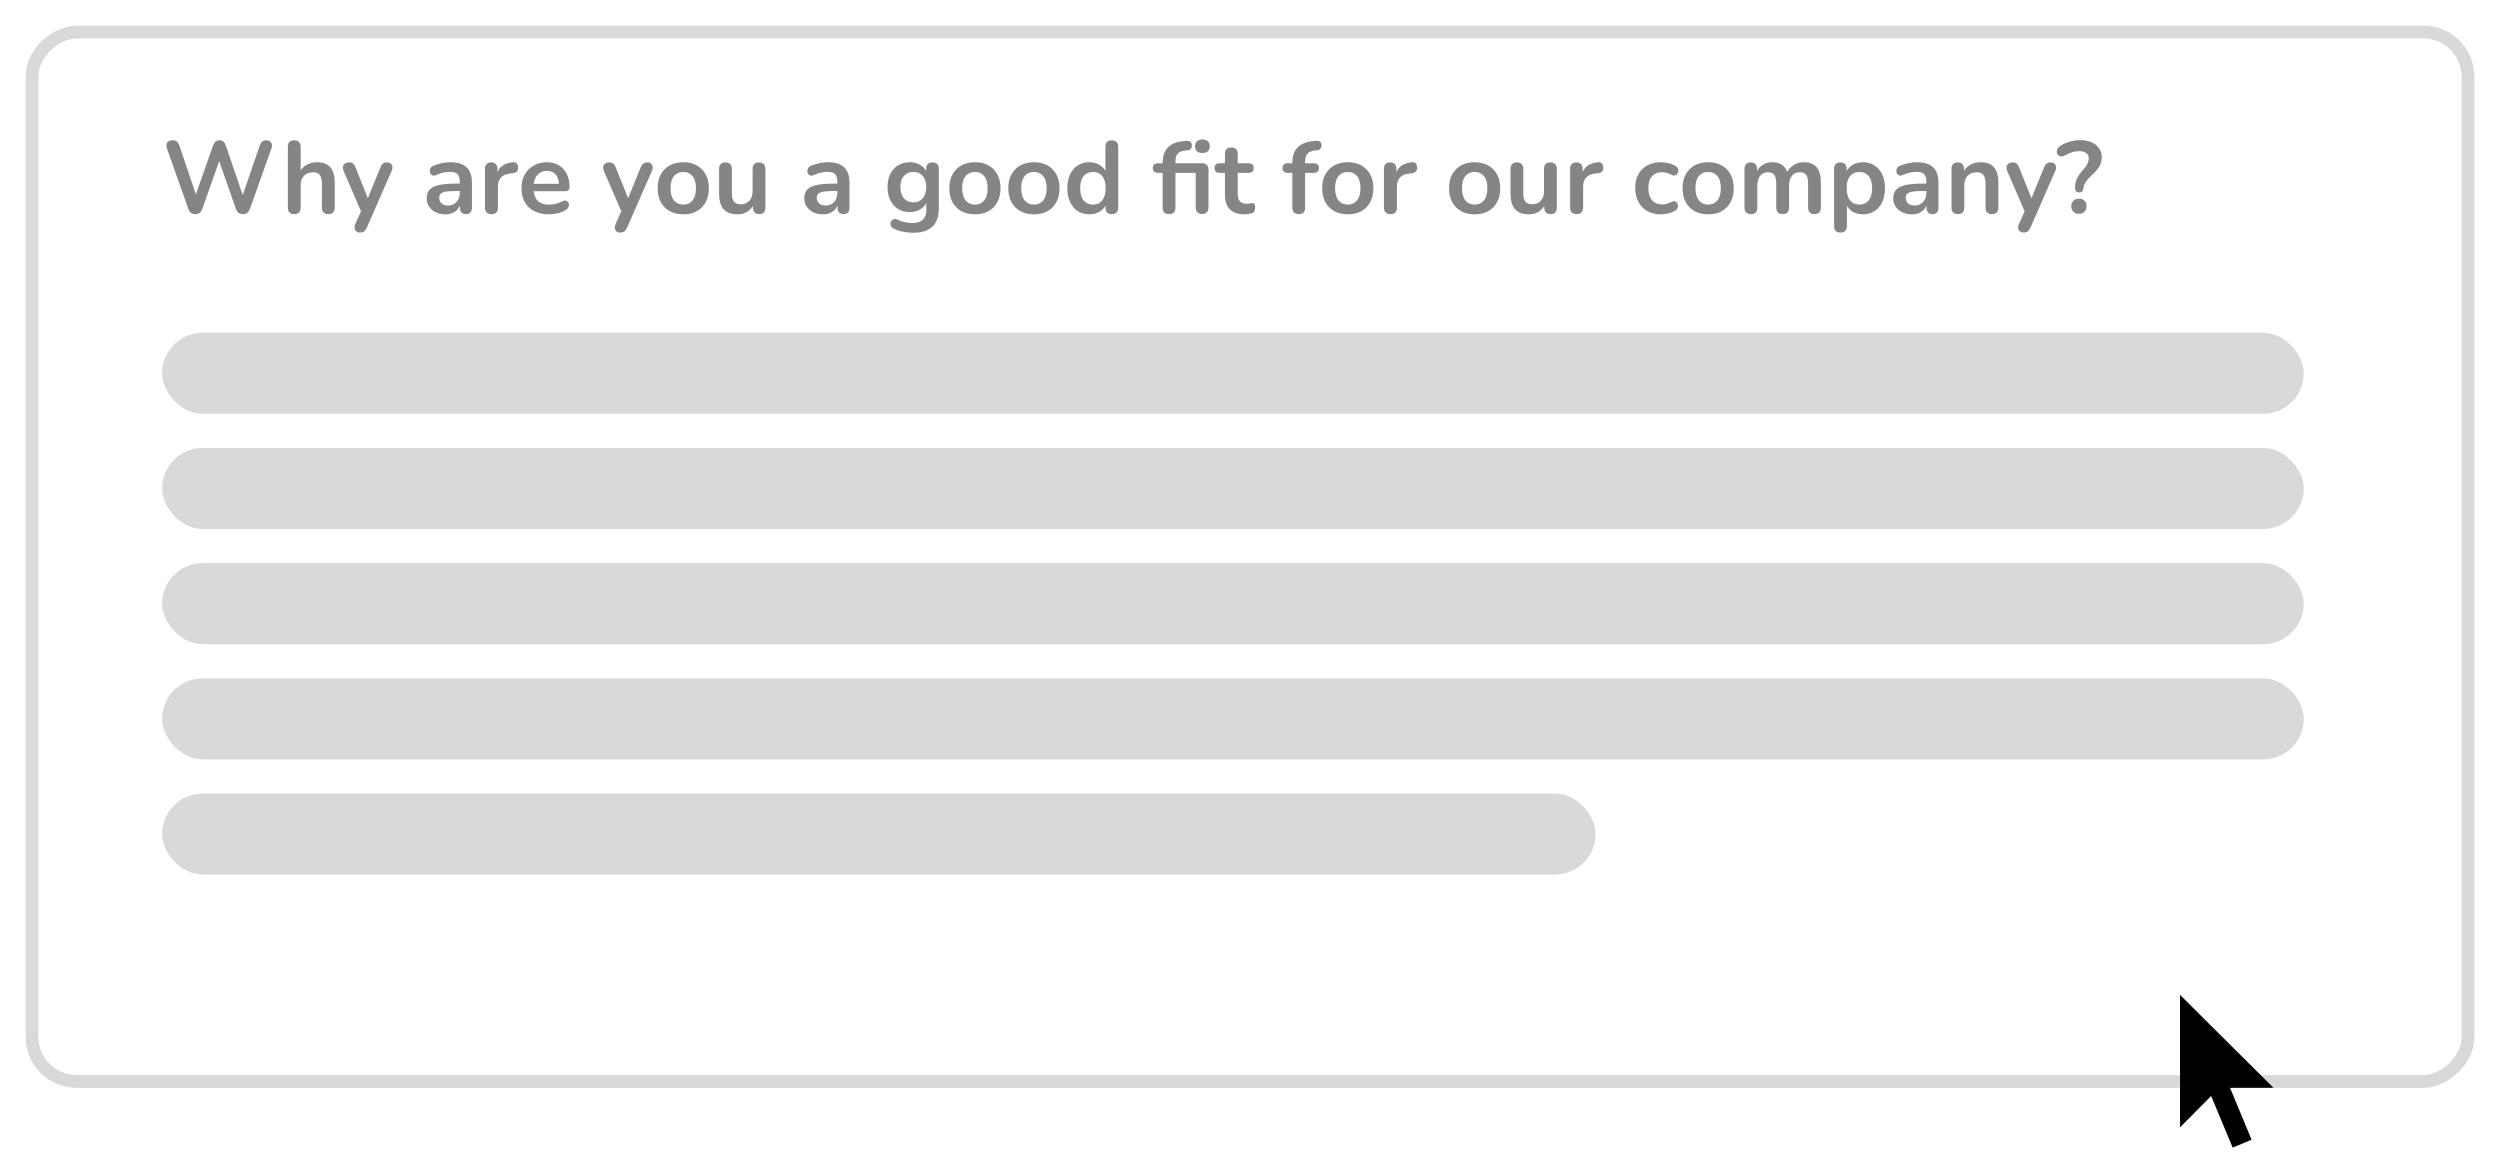
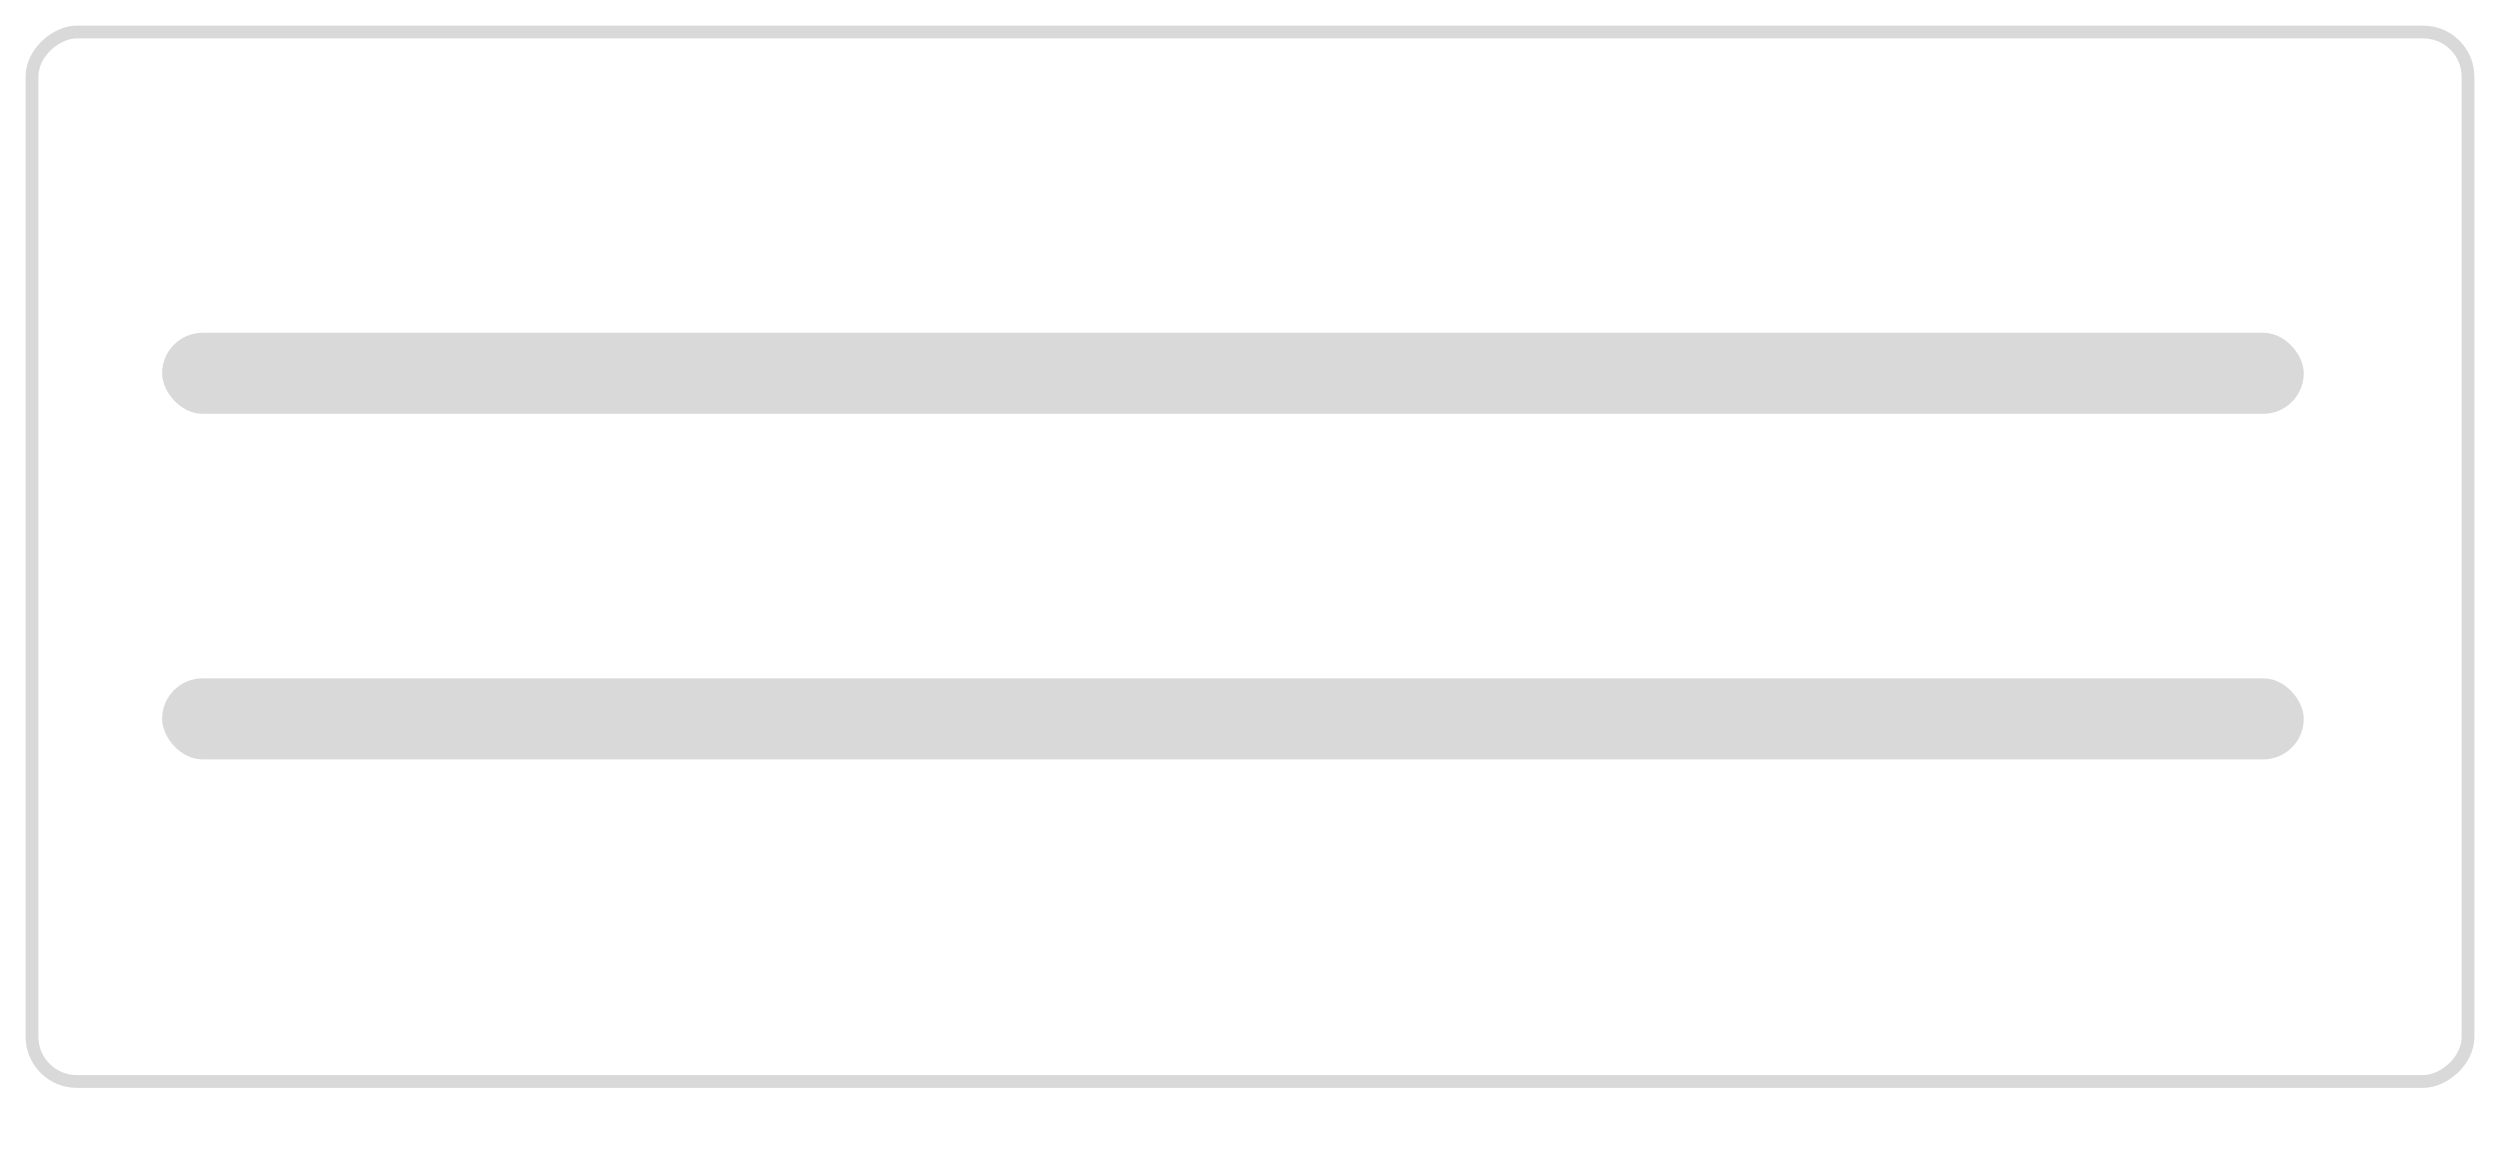
<svg xmlns="http://www.w3.org/2000/svg" width="586" height="271" viewBox="0 0 586 271" fill="none">
  <g filter="url(#filter0_d_246_255)">
    <rect x="6" y="251" width="249" height="574" rx="12" transform="rotate(-90 6 251)" fill="white" />
    <rect x="7.5" y="249.5" width="246" height="571" rx="10.5" transform="rotate(-90 7.5 249.5)" stroke="#D9D9D9" stroke-width="3" />
  </g>
-   <path d="M45.8 50.192C45.368 50.192 45.016 50.088 44.744 49.88C44.488 49.672 44.28 49.344 44.12 48.896L39.104 34.712C38.928 34.2 38.96 33.768 39.2 33.416C39.456 33.064 39.88 32.888 40.472 32.888C40.904 32.888 41.24 32.992 41.48 33.2C41.72 33.392 41.912 33.704 42.056 34.136L46.376 46.952H45.416L49.928 34.16C50.088 33.728 50.288 33.408 50.528 33.2C50.768 32.992 51.08 32.888 51.464 32.888C51.848 32.888 52.152 32.992 52.376 33.2C52.6 33.408 52.792 33.736 52.952 34.184L57.32 46.952H56.48L60.872 34.136C61.016 33.72 61.208 33.408 61.448 33.2C61.688 32.992 62.016 32.888 62.432 32.888C62.944 32.888 63.32 33.064 63.56 33.416C63.8 33.768 63.832 34.2 63.656 34.712L58.592 48.92C58.432 49.352 58.224 49.672 57.968 49.88C57.712 50.088 57.368 50.192 56.936 50.192C56.504 50.192 56.16 50.088 55.904 49.88C55.648 49.672 55.44 49.344 55.28 48.896L51.104 36.992H51.656L47.432 48.92C47.272 49.352 47.064 49.672 46.808 49.88C46.568 50.088 46.232 50.192 45.8 50.192ZM68.962 50.192C68.482 50.192 68.114 50.064 67.858 49.808C67.602 49.536 67.474 49.152 67.474 48.656V34.4C67.474 33.904 67.602 33.528 67.858 33.272C68.114 33.016 68.482 32.888 68.962 32.888C69.442 32.888 69.81 33.016 70.066 33.272C70.338 33.528 70.474 33.904 70.474 34.4V40.616H70.138C70.49 39.768 71.034 39.128 71.77 38.696C72.522 38.248 73.37 38.024 74.314 38.024C75.258 38.024 76.034 38.2 76.642 38.552C77.25 38.904 77.706 39.44 78.01 40.16C78.314 40.864 78.466 41.76 78.466 42.848V48.656C78.466 49.152 78.338 49.536 78.082 49.808C77.826 50.064 77.458 50.192 76.978 50.192C76.498 50.192 76.122 50.064 75.85 49.808C75.594 49.536 75.466 49.152 75.466 48.656V42.992C75.466 42.08 75.29 41.416 74.938 41C74.602 40.584 74.074 40.376 73.354 40.376C72.474 40.376 71.77 40.656 71.242 41.216C70.73 41.76 70.474 42.488 70.474 43.4V48.656C70.474 49.68 69.97 50.192 68.962 50.192ZM84.372 54.512C84.02 54.512 83.732 54.416 83.508 54.224C83.284 54.048 83.148 53.808 83.1 53.504C83.068 53.2 83.124 52.88 83.268 52.544L84.9 48.92V50.168L80.532 40.064C80.388 39.712 80.34 39.384 80.388 39.08C80.436 38.776 80.58 38.536 80.82 38.36C81.076 38.168 81.42 38.072 81.852 38.072C82.22 38.072 82.516 38.16 82.74 38.336C82.964 38.496 83.164 38.808 83.34 39.272L86.58 47.36H85.86L89.172 39.248C89.348 38.8 89.556 38.496 89.796 38.336C90.036 38.16 90.356 38.072 90.756 38.072C91.108 38.072 91.388 38.168 91.596 38.36C91.804 38.536 91.932 38.776 91.98 39.08C92.028 39.368 91.972 39.688 91.812 40.04L85.98 53.36C85.772 53.808 85.548 54.112 85.308 54.272C85.068 54.432 84.756 54.512 84.372 54.512ZM104.408 50.24C103.56 50.24 102.8 50.08 102.128 49.76C101.472 49.424 100.952 48.976 100.568 48.416C100.2 47.856 100.016 47.224 100.016 46.52C100.016 45.656 100.24 44.976 100.688 44.48C101.136 43.968 101.864 43.6 102.872 43.376C103.88 43.152 105.232 43.04 106.928 43.04H108.128V44.768H106.952C105.96 44.768 105.168 44.816 104.576 44.912C103.984 45.008 103.56 45.176 103.304 45.416C103.064 45.64 102.944 45.96 102.944 46.376C102.944 46.904 103.128 47.336 103.496 47.672C103.864 48.008 104.376 48.176 105.032 48.176C105.56 48.176 106.024 48.056 106.424 47.816C106.84 47.56 107.168 47.216 107.408 46.784C107.648 46.352 107.768 45.856 107.768 45.296V42.536C107.768 41.736 107.592 41.16 107.24 40.808C106.888 40.456 106.296 40.28 105.464 40.28C105 40.28 104.496 40.336 103.952 40.448C103.424 40.56 102.864 40.752 102.272 41.024C101.968 41.168 101.696 41.208 101.456 41.144C101.232 41.08 101.056 40.952 100.928 40.76C100.8 40.552 100.736 40.328 100.736 40.088C100.736 39.848 100.8 39.616 100.928 39.392C101.056 39.152 101.272 38.976 101.576 38.864C102.312 38.56 103.016 38.344 103.688 38.216C104.376 38.088 105 38.024 105.56 38.024C106.712 38.024 107.656 38.2 108.392 38.552C109.144 38.904 109.704 39.44 110.072 40.16C110.44 40.864 110.624 41.776 110.624 42.896V48.656C110.624 49.152 110.504 49.536 110.264 49.808C110.024 50.064 109.68 50.192 109.232 50.192C108.784 50.192 108.432 50.064 108.176 49.808C107.936 49.536 107.816 49.152 107.816 48.656V47.504H108.008C107.896 48.064 107.672 48.552 107.336 48.968C107.016 49.368 106.608 49.68 106.112 49.904C105.616 50.128 105.048 50.24 104.408 50.24ZM115.205 50.192C114.709 50.192 114.325 50.064 114.053 49.808C113.797 49.536 113.669 49.152 113.669 48.656V39.584C113.669 39.088 113.797 38.712 114.053 38.456C114.309 38.2 114.669 38.072 115.133 38.072C115.597 38.072 115.957 38.2 116.213 38.456C116.469 38.712 116.597 39.088 116.597 39.584V41.096H116.357C116.581 40.136 117.021 39.408 117.677 38.912C118.333 38.416 119.205 38.12 120.293 38.024C120.629 37.992 120.893 38.08 121.085 38.288C121.293 38.48 121.413 38.784 121.445 39.2C121.477 39.6 121.381 39.928 121.157 40.184C120.949 40.424 120.629 40.568 120.197 40.616L119.669 40.664C118.693 40.76 117.957 41.064 117.461 41.576C116.965 42.072 116.717 42.776 116.717 43.688V48.656C116.717 49.152 116.589 49.536 116.333 49.808C116.077 50.064 115.701 50.192 115.205 50.192ZM128.664 50.24C127.336 50.24 126.192 49.992 125.232 49.496C124.272 49 123.528 48.296 123 47.384C122.488 46.472 122.232 45.392 122.232 44.144C122.232 42.928 122.48 41.864 122.976 40.952C123.488 40.04 124.184 39.328 125.064 38.816C125.96 38.288 126.976 38.024 128.112 38.024C128.944 38.024 129.688 38.16 130.344 38.432C131.016 38.704 131.584 39.096 132.048 39.608C132.528 40.12 132.888 40.744 133.128 41.48C133.384 42.2 133.512 43.016 133.512 43.928C133.512 44.216 133.408 44.44 133.2 44.6C133.008 44.744 132.728 44.816 132.36 44.816H124.656V43.088H131.4L131.016 43.448C131.016 42.712 130.904 42.096 130.68 41.6C130.472 41.104 130.16 40.728 129.744 40.472C129.344 40.2 128.84 40.064 128.232 40.064C127.56 40.064 126.984 40.224 126.504 40.544C126.04 40.848 125.68 41.288 125.424 41.864C125.184 42.424 125.064 43.096 125.064 43.88V44.048C125.064 45.36 125.368 46.344 125.976 47C126.6 47.64 127.512 47.96 128.712 47.96C129.128 47.96 129.592 47.912 130.104 47.816C130.632 47.704 131.128 47.52 131.592 47.264C131.928 47.072 132.224 46.992 132.48 47.024C132.736 47.04 132.936 47.128 133.08 47.288C133.24 47.448 133.336 47.648 133.368 47.888C133.4 48.112 133.352 48.344 133.224 48.584C133.112 48.824 132.912 49.032 132.624 49.208C132.064 49.56 131.416 49.824 130.68 50C129.96 50.16 129.288 50.24 128.664 50.24ZM145.38 54.512C145.028 54.512 144.74 54.416 144.516 54.224C144.292 54.048 144.156 53.808 144.108 53.504C144.076 53.2 144.132 52.88 144.276 52.544L145.908 48.92V50.168L141.54 40.064C141.396 39.712 141.348 39.384 141.396 39.08C141.444 38.776 141.588 38.536 141.828 38.36C142.084 38.168 142.428 38.072 142.86 38.072C143.228 38.072 143.524 38.16 143.748 38.336C143.972 38.496 144.172 38.808 144.348 39.272L147.588 47.36H146.868L150.18 39.248C150.356 38.8 150.564 38.496 150.804 38.336C151.044 38.16 151.364 38.072 151.764 38.072C152.116 38.072 152.396 38.168 152.604 38.36C152.812 38.536 152.94 38.776 152.988 39.08C153.036 39.368 152.98 39.688 152.82 40.04L146.988 53.36C146.78 53.808 146.556 54.112 146.316 54.272C146.076 54.432 145.764 54.512 145.38 54.512ZM160.154 50.24C158.938 50.24 157.882 49.992 156.986 49.496C156.09 49 155.394 48.296 154.898 47.384C154.402 46.456 154.154 45.368 154.154 44.12C154.154 43.176 154.29 42.336 154.562 41.6C154.85 40.848 155.258 40.208 155.786 39.68C156.314 39.136 156.946 38.728 157.682 38.456C158.418 38.168 159.242 38.024 160.154 38.024C161.37 38.024 162.426 38.272 163.322 38.768C164.218 39.264 164.914 39.968 165.41 40.88C165.906 41.792 166.154 42.872 166.154 44.12C166.154 45.064 166.01 45.912 165.722 46.664C165.45 47.416 165.05 48.064 164.522 48.608C163.994 49.136 163.362 49.544 162.626 49.832C161.89 50.104 161.066 50.24 160.154 50.24ZM160.154 47.96C160.746 47.96 161.266 47.816 161.714 47.528C162.162 47.24 162.506 46.816 162.746 46.256C163.002 45.68 163.13 44.968 163.13 44.12C163.13 42.84 162.858 41.888 162.314 41.264C161.77 40.624 161.05 40.304 160.154 40.304C159.562 40.304 159.042 40.448 158.594 40.736C158.146 41.008 157.794 41.432 157.538 42.008C157.298 42.568 157.178 43.272 157.178 44.12C157.178 45.384 157.45 46.344 157.994 47C158.538 47.64 159.258 47.96 160.154 47.96ZM172.878 50.24C171.902 50.24 171.094 50.064 170.454 49.712C169.814 49.344 169.334 48.8 169.014 48.08C168.71 47.36 168.558 46.464 168.558 45.392V39.584C168.558 39.072 168.686 38.696 168.942 38.456C169.198 38.2 169.566 38.072 170.046 38.072C170.526 38.072 170.894 38.2 171.15 38.456C171.422 38.696 171.558 39.072 171.558 39.584V45.44C171.558 46.272 171.726 46.888 172.062 47.288C172.398 47.688 172.934 47.888 173.67 47.888C174.47 47.888 175.126 47.616 175.638 47.072C176.15 46.512 176.406 45.776 176.406 44.864V39.584C176.406 39.072 176.534 38.696 176.79 38.456C177.046 38.2 177.414 38.072 177.894 38.072C178.374 38.072 178.742 38.2 178.998 38.456C179.27 38.696 179.406 39.072 179.406 39.584V48.656C179.406 49.68 178.918 50.192 177.942 50.192C177.478 50.192 177.118 50.064 176.862 49.808C176.606 49.536 176.478 49.152 176.478 48.656V46.832L176.814 47.552C176.478 48.416 175.966 49.08 175.278 49.544C174.606 50.008 173.806 50.24 172.878 50.24ZM192.908 50.24C192.06 50.24 191.3 50.08 190.628 49.76C189.972 49.424 189.452 48.976 189.068 48.416C188.7 47.856 188.516 47.224 188.516 46.52C188.516 45.656 188.74 44.976 189.188 44.48C189.636 43.968 190.364 43.6 191.372 43.376C192.38 43.152 193.732 43.04 195.428 43.04H196.628V44.768H195.452C194.46 44.768 193.668 44.816 193.076 44.912C192.484 45.008 192.06 45.176 191.804 45.416C191.564 45.64 191.444 45.96 191.444 46.376C191.444 46.904 191.628 47.336 191.996 47.672C192.364 48.008 192.876 48.176 193.532 48.176C194.06 48.176 194.524 48.056 194.924 47.816C195.34 47.56 195.668 47.216 195.908 46.784C196.148 46.352 196.268 45.856 196.268 45.296V42.536C196.268 41.736 196.092 41.16 195.74 40.808C195.388 40.456 194.796 40.28 193.964 40.28C193.5 40.28 192.996 40.336 192.452 40.448C191.924 40.56 191.364 40.752 190.772 41.024C190.468 41.168 190.196 41.208 189.956 41.144C189.732 41.08 189.556 40.952 189.428 40.76C189.3 40.552 189.236 40.328 189.236 40.088C189.236 39.848 189.3 39.616 189.428 39.392C189.556 39.152 189.772 38.976 190.076 38.864C190.812 38.56 191.516 38.344 192.188 38.216C192.876 38.088 193.5 38.024 194.06 38.024C195.212 38.024 196.156 38.2 196.892 38.552C197.644 38.904 198.204 39.44 198.572 40.16C198.94 40.864 199.124 41.776 199.124 42.896V48.656C199.124 49.152 199.004 49.536 198.764 49.808C198.524 50.064 198.18 50.192 197.732 50.192C197.284 50.192 196.932 50.064 196.676 49.808C196.436 49.536 196.316 49.152 196.316 48.656V47.504H196.508C196.396 48.064 196.172 48.552 195.836 48.968C195.516 49.368 195.108 49.68 194.612 49.904C194.116 50.128 193.548 50.24 192.908 50.24ZM214.157 54.56C213.293 54.56 212.453 54.48 211.637 54.32C210.837 54.16 210.109 53.912 209.453 53.576C209.149 53.416 208.941 53.224 208.829 53C208.733 52.776 208.701 52.544 208.733 52.304C208.781 52.08 208.877 51.88 209.021 51.704C209.181 51.528 209.373 51.408 209.597 51.344C209.821 51.28 210.053 51.312 210.293 51.44C210.997 51.792 211.661 52.016 212.285 52.112C212.925 52.224 213.469 52.28 213.917 52.28C214.989 52.28 215.789 52.016 216.317 51.488C216.861 50.976 217.133 50.208 217.133 49.184V47.024H217.349C217.109 47.84 216.605 48.496 215.837 48.992C215.085 49.472 214.229 49.712 213.269 49.712C212.213 49.712 211.293 49.472 210.509 48.992C209.725 48.496 209.117 47.808 208.685 46.928C208.253 46.048 208.037 45.024 208.037 43.856C208.037 42.976 208.157 42.184 208.397 41.48C208.653 40.76 209.005 40.144 209.453 39.632C209.917 39.12 210.469 38.728 211.109 38.456C211.765 38.168 212.485 38.024 213.269 38.024C214.261 38.024 215.125 38.272 215.861 38.768C216.613 39.248 217.101 39.888 217.325 40.688L217.085 41.288V39.584C217.085 39.088 217.213 38.712 217.469 38.456C217.741 38.2 218.109 38.072 218.573 38.072C219.053 38.072 219.421 38.2 219.677 38.456C219.933 38.712 220.061 39.088 220.061 39.584V48.824C220.061 50.728 219.557 52.16 218.549 53.12C217.541 54.08 216.077 54.56 214.157 54.56ZM214.085 47.432C214.709 47.432 215.245 47.288 215.693 47C216.141 46.712 216.485 46.304 216.725 45.776C216.981 45.232 217.109 44.592 217.109 43.856C217.109 42.752 216.837 41.888 216.293 41.264C215.749 40.624 215.013 40.304 214.085 40.304C213.461 40.304 212.925 40.448 212.477 40.736C212.029 41.024 211.677 41.432 211.421 41.96C211.181 42.488 211.061 43.12 211.061 43.856C211.061 44.96 211.333 45.832 211.877 46.472C212.421 47.112 213.157 47.432 214.085 47.432ZM228.521 50.24C227.305 50.24 226.249 49.992 225.353 49.496C224.457 49 223.761 48.296 223.265 47.384C222.769 46.456 222.521 45.368 222.521 44.12C222.521 43.176 222.657 42.336 222.929 41.6C223.217 40.848 223.625 40.208 224.153 39.68C224.681 39.136 225.313 38.728 226.049 38.456C226.785 38.168 227.609 38.024 228.521 38.024C229.737 38.024 230.793 38.272 231.689 38.768C232.585 39.264 233.281 39.968 233.777 40.88C234.273 41.792 234.521 42.872 234.521 44.12C234.521 45.064 234.377 45.912 234.089 46.664C233.817 47.416 233.417 48.064 232.889 48.608C232.361 49.136 231.729 49.544 230.993 49.832C230.257 50.104 229.433 50.24 228.521 50.24ZM228.521 47.96C229.113 47.96 229.633 47.816 230.081 47.528C230.529 47.24 230.873 46.816 231.113 46.256C231.369 45.68 231.497 44.968 231.497 44.12C231.497 42.84 231.225 41.888 230.681 41.264C230.137 40.624 229.417 40.304 228.521 40.304C227.929 40.304 227.409 40.448 226.961 40.736C226.513 41.008 226.161 41.432 225.905 42.008C225.665 42.568 225.545 43.272 225.545 44.12C225.545 45.384 225.817 46.344 226.361 47C226.905 47.64 227.625 47.96 228.521 47.96ZM242.35 50.24C241.134 50.24 240.078 49.992 239.182 49.496C238.286 49 237.59 48.296 237.094 47.384C236.598 46.456 236.35 45.368 236.35 44.12C236.35 43.176 236.486 42.336 236.758 41.6C237.046 40.848 237.454 40.208 237.982 39.68C238.51 39.136 239.142 38.728 239.878 38.456C240.614 38.168 241.438 38.024 242.35 38.024C243.566 38.024 244.622 38.272 245.518 38.768C246.414 39.264 247.11 39.968 247.606 40.88C248.102 41.792 248.35 42.872 248.35 44.12C248.35 45.064 248.206 45.912 247.918 46.664C247.646 47.416 247.246 48.064 246.718 48.608C246.19 49.136 245.558 49.544 244.822 49.832C244.086 50.104 243.262 50.24 242.35 50.24ZM242.35 47.96C242.942 47.96 243.462 47.816 243.91 47.528C244.358 47.24 244.702 46.816 244.942 46.256C245.198 45.68 245.326 44.968 245.326 44.12C245.326 42.84 245.054 41.888 244.51 41.264C243.966 40.624 243.246 40.304 242.35 40.304C241.758 40.304 241.238 40.448 240.79 40.736C240.342 41.008 239.99 41.432 239.734 42.008C239.494 42.568 239.374 43.272 239.374 44.12C239.374 45.384 239.646 46.344 240.19 47C240.734 47.64 241.454 47.96 242.35 47.96ZM255.338 50.24C254.314 50.24 253.41 49.992 252.626 49.496C251.858 49 251.258 48.296 250.826 47.384C250.394 46.456 250.178 45.368 250.178 44.12C250.178 42.856 250.394 41.776 250.826 40.88C251.258 39.968 251.858 39.264 252.626 38.768C253.41 38.272 254.314 38.024 255.338 38.024C256.314 38.024 257.162 38.264 257.882 38.744C258.618 39.224 259.114 39.856 259.37 40.64H259.106V34.4C259.106 33.904 259.234 33.528 259.49 33.272C259.746 33.016 260.114 32.888 260.594 32.888C261.074 32.888 261.442 33.016 261.698 33.272C261.97 33.528 262.106 33.904 262.106 34.4V48.656C262.106 49.152 261.978 49.536 261.722 49.808C261.466 50.064 261.098 50.192 260.618 50.192C260.138 50.192 259.77 50.064 259.514 49.808C259.258 49.536 259.13 49.152 259.13 48.656V46.784L259.394 47.504C259.154 48.336 258.666 49 257.93 49.496C257.194 49.992 256.33 50.24 255.338 50.24ZM256.178 47.96C256.77 47.96 257.29 47.816 257.738 47.528C258.186 47.24 258.53 46.816 258.77 46.256C259.026 45.68 259.154 44.968 259.154 44.12C259.154 42.84 258.882 41.888 258.338 41.264C257.794 40.624 257.074 40.304 256.178 40.304C255.586 40.304 255.066 40.448 254.618 40.736C254.17 41.008 253.818 41.432 253.562 42.008C253.322 42.568 253.202 43.272 253.202 44.12C253.202 45.384 253.474 46.344 254.018 47C254.562 47.64 255.282 47.96 256.178 47.96ZM274.036 50.192C273.556 50.192 273.18 50.064 272.908 49.808C272.652 49.536 272.524 49.152 272.524 48.656V40.52H271.42C271.036 40.52 270.74 40.424 270.532 40.232C270.324 40.024 270.22 39.744 270.22 39.392C270.22 39.024 270.324 38.744 270.532 38.552C270.74 38.36 271.036 38.264 271.42 38.264H273.388L272.524 39.056V38.24C272.524 36.624 272.932 35.4 273.748 34.568C274.564 33.736 275.748 33.24 277.3 33.08L278.02 33.008C278.388 32.976 278.676 33.024 278.884 33.152C279.108 33.28 279.252 33.456 279.316 33.68C279.396 33.888 279.412 34.112 279.364 34.352C279.316 34.576 279.22 34.776 279.076 34.952C278.932 35.112 278.748 35.2 278.524 35.216L277.948 35.264C277.1 35.328 276.484 35.56 276.1 35.96C275.716 36.36 275.524 36.96 275.524 37.76V38.648L275.14 38.264H281.788C282.268 38.264 282.636 38.408 282.892 38.696C283.148 38.968 283.276 39.36 283.276 39.872V48.536C283.276 49.048 283.148 49.448 282.892 49.736C282.652 50.024 282.284 50.168 281.788 50.168C281.308 50.168 280.932 50.024 280.66 49.736C280.404 49.448 280.276 49.048 280.276 48.536V40.52H275.524V48.656C275.524 49.68 275.028 50.192 274.036 50.192ZM281.836 35.864C281.292 35.864 280.868 35.728 280.564 35.456C280.276 35.168 280.132 34.776 280.132 34.28C280.132 33.768 280.276 33.376 280.564 33.104C280.868 32.832 281.292 32.696 281.836 32.696C282.396 32.696 282.82 32.832 283.108 33.104C283.412 33.376 283.564 33.768 283.564 34.28C283.564 34.776 283.412 35.168 283.108 35.456C282.82 35.728 282.396 35.864 281.836 35.864ZM291.78 50.24C290.74 50.24 289.868 50.064 289.164 49.712C288.476 49.36 287.964 48.848 287.628 48.176C287.292 47.488 287.124 46.64 287.124 45.632V40.52H285.876C285.492 40.52 285.196 40.424 284.988 40.232C284.78 40.024 284.676 39.744 284.676 39.392C284.676 39.024 284.78 38.744 284.988 38.552C285.196 38.36 285.492 38.264 285.876 38.264H287.124V36.08C287.124 35.584 287.252 35.208 287.508 34.952C287.78 34.696 288.156 34.568 288.636 34.568C289.116 34.568 289.484 34.696 289.74 34.952C289.996 35.208 290.124 35.584 290.124 36.08V38.264H292.668C293.052 38.264 293.348 38.36 293.556 38.552C293.764 38.744 293.868 39.024 293.868 39.392C293.868 39.744 293.764 40.024 293.556 40.232C293.348 40.424 293.052 40.52 292.668 40.52H290.124V45.464C290.124 46.232 290.292 46.808 290.628 47.192C290.964 47.576 291.508 47.768 292.26 47.768C292.532 47.768 292.772 47.744 292.98 47.696C293.188 47.648 293.372 47.616 293.532 47.6C293.724 47.584 293.884 47.648 294.012 47.792C294.14 47.92 294.204 48.192 294.204 48.608C294.204 48.928 294.148 49.216 294.036 49.472C293.94 49.712 293.756 49.88 293.484 49.976C293.276 50.04 293.004 50.096 292.668 50.144C292.332 50.208 292.036 50.24 291.78 50.24ZM304.434 50.192C303.954 50.192 303.578 50.064 303.306 49.808C303.05 49.536 302.922 49.152 302.922 48.656V40.52H301.818C301.434 40.52 301.138 40.424 300.93 40.232C300.722 40.024 300.618 39.744 300.618 39.392C300.618 39.024 300.722 38.744 300.93 38.552C301.138 38.36 301.434 38.264 301.818 38.264H303.786L302.922 39.056V38.24C302.922 36.592 303.338 35.36 304.17 34.544C305.002 33.712 306.202 33.224 307.77 33.08L308.586 33.008C308.906 32.976 309.162 33.032 309.354 33.176C309.546 33.304 309.674 33.48 309.738 33.704C309.802 33.912 309.81 34.128 309.762 34.352C309.714 34.576 309.61 34.776 309.45 34.952C309.306 35.112 309.114 35.2 308.874 35.216L308.538 35.24C307.626 35.304 306.962 35.536 306.546 35.936C306.13 36.336 305.922 36.944 305.922 37.76V38.648L305.538 38.264H307.962C308.346 38.264 308.642 38.36 308.85 38.552C309.058 38.744 309.162 39.024 309.162 39.392C309.162 39.744 309.058 40.024 308.85 40.232C308.642 40.424 308.346 40.52 307.962 40.52H305.922V48.656C305.922 49.68 305.426 50.192 304.434 50.192ZM315.92 50.24C314.704 50.24 313.648 49.992 312.752 49.496C311.856 49 311.16 48.296 310.664 47.384C310.168 46.456 309.92 45.368 309.92 44.12C309.92 43.176 310.056 42.336 310.328 41.6C310.616 40.848 311.024 40.208 311.552 39.68C312.08 39.136 312.712 38.728 313.448 38.456C314.184 38.168 315.008 38.024 315.92 38.024C317.136 38.024 318.192 38.272 319.088 38.768C319.984 39.264 320.68 39.968 321.176 40.88C321.672 41.792 321.92 42.872 321.92 44.12C321.92 45.064 321.776 45.912 321.488 46.664C321.216 47.416 320.816 48.064 320.288 48.608C319.76 49.136 319.128 49.544 318.392 49.832C317.656 50.104 316.832 50.24 315.92 50.24ZM315.92 47.96C316.512 47.96 317.032 47.816 317.48 47.528C317.928 47.24 318.272 46.816 318.512 46.256C318.768 45.68 318.896 44.968 318.896 44.12C318.896 42.84 318.624 41.888 318.08 41.264C317.536 40.624 316.816 40.304 315.92 40.304C315.328 40.304 314.808 40.448 314.36 40.736C313.912 41.008 313.56 41.432 313.304 42.008C313.064 42.568 312.944 43.272 312.944 44.12C312.944 45.384 313.216 46.344 313.76 47C314.304 47.64 315.024 47.96 315.92 47.96ZM325.932 50.192C325.436 50.192 325.052 50.064 324.78 49.808C324.524 49.536 324.396 49.152 324.396 48.656V39.584C324.396 39.088 324.524 38.712 324.78 38.456C325.036 38.2 325.396 38.072 325.86 38.072C326.324 38.072 326.684 38.2 326.94 38.456C327.196 38.712 327.324 39.088 327.324 39.584V41.096H327.084C327.308 40.136 327.748 39.408 328.404 38.912C329.06 38.416 329.932 38.12 331.02 38.024C331.356 37.992 331.62 38.08 331.812 38.288C332.02 38.48 332.14 38.784 332.172 39.2C332.204 39.6 332.108 39.928 331.884 40.184C331.676 40.424 331.356 40.568 330.924 40.616L330.396 40.664C329.42 40.76 328.684 41.064 328.188 41.576C327.692 42.072 327.444 42.776 327.444 43.688V48.656C327.444 49.152 327.316 49.536 327.06 49.808C326.804 50.064 326.428 50.192 325.932 50.192ZM345.662 50.24C344.446 50.24 343.39 49.992 342.494 49.496C341.598 49 340.902 48.296 340.406 47.384C339.91 46.456 339.662 45.368 339.662 44.12C339.662 43.176 339.798 42.336 340.07 41.6C340.358 40.848 340.766 40.208 341.294 39.68C341.822 39.136 342.454 38.728 343.19 38.456C343.926 38.168 344.75 38.024 345.662 38.024C346.878 38.024 347.934 38.272 348.83 38.768C349.726 39.264 350.422 39.968 350.918 40.88C351.414 41.792 351.662 42.872 351.662 44.12C351.662 45.064 351.518 45.912 351.23 46.664C350.958 47.416 350.558 48.064 350.03 48.608C349.502 49.136 348.87 49.544 348.134 49.832C347.398 50.104 346.574 50.24 345.662 50.24ZM345.662 47.96C346.254 47.96 346.774 47.816 347.222 47.528C347.67 47.24 348.014 46.816 348.254 46.256C348.51 45.68 348.638 44.968 348.638 44.12C348.638 42.84 348.366 41.888 347.822 41.264C347.278 40.624 346.558 40.304 345.662 40.304C345.07 40.304 344.55 40.448 344.102 40.736C343.654 41.008 343.302 41.432 343.046 42.008C342.806 42.568 342.686 43.272 342.686 44.12C342.686 45.384 342.958 46.344 343.502 47C344.046 47.64 344.766 47.96 345.662 47.96ZM358.386 50.24C357.41 50.24 356.602 50.064 355.962 49.712C355.322 49.344 354.842 48.8 354.522 48.08C354.218 47.36 354.066 46.464 354.066 45.392V39.584C354.066 39.072 354.194 38.696 354.45 38.456C354.706 38.2 355.074 38.072 355.554 38.072C356.034 38.072 356.402 38.2 356.658 38.456C356.93 38.696 357.066 39.072 357.066 39.584V45.44C357.066 46.272 357.234 46.888 357.57 47.288C357.906 47.688 358.442 47.888 359.178 47.888C359.978 47.888 360.634 47.616 361.146 47.072C361.658 46.512 361.914 45.776 361.914 44.864V39.584C361.914 39.072 362.042 38.696 362.298 38.456C362.554 38.2 362.922 38.072 363.402 38.072C363.882 38.072 364.25 38.2 364.506 38.456C364.778 38.696 364.914 39.072 364.914 39.584V48.656C364.914 49.68 364.426 50.192 363.45 50.192C362.986 50.192 362.626 50.064 362.37 49.808C362.114 49.536 361.986 49.152 361.986 48.656V46.832L362.322 47.552C361.986 48.416 361.474 49.08 360.786 49.544C360.114 50.008 359.314 50.24 358.386 50.24ZM369.573 50.192C369.077 50.192 368.693 50.064 368.421 49.808C368.165 49.536 368.037 49.152 368.037 48.656V39.584C368.037 39.088 368.165 38.712 368.421 38.456C368.677 38.2 369.037 38.072 369.501 38.072C369.965 38.072 370.325 38.2 370.581 38.456C370.837 38.712 370.965 39.088 370.965 39.584V41.096H370.725C370.949 40.136 371.389 39.408 372.045 38.912C372.701 38.416 373.573 38.12 374.661 38.024C374.997 37.992 375.261 38.08 375.453 38.288C375.661 38.48 375.781 38.784 375.813 39.2C375.845 39.6 375.749 39.928 375.525 40.184C375.317 40.424 374.997 40.568 374.565 40.616L374.037 40.664C373.061 40.76 372.325 41.064 371.829 41.576C371.333 42.072 371.085 42.776 371.085 43.688V48.656C371.085 49.152 370.957 49.536 370.701 49.808C370.445 50.064 370.069 50.192 369.573 50.192ZM389.375 50.24C388.143 50.24 387.071 49.992 386.159 49.496C385.247 48.984 384.543 48.264 384.047 47.336C383.551 46.408 383.303 45.32 383.303 44.072C383.303 43.128 383.439 42.288 383.711 41.552C383.999 40.8 384.407 40.168 384.935 39.656C385.463 39.128 386.103 38.728 386.855 38.456C387.607 38.168 388.447 38.024 389.375 38.024C389.903 38.024 390.471 38.096 391.079 38.24C391.703 38.384 392.287 38.624 392.831 38.96C393.087 39.12 393.255 39.312 393.335 39.536C393.415 39.76 393.431 39.992 393.383 40.232C393.335 40.456 393.231 40.656 393.071 40.832C392.927 40.992 392.743 41.096 392.519 41.144C392.295 41.176 392.047 41.12 391.775 40.976C391.423 40.768 391.063 40.616 390.695 40.52C390.327 40.408 389.975 40.352 389.639 40.352C389.111 40.352 388.647 40.44 388.247 40.616C387.847 40.776 387.503 41.016 387.215 41.336C386.943 41.64 386.735 42.024 386.591 42.488C386.447 42.952 386.375 43.488 386.375 44.096C386.375 45.28 386.655 46.216 387.215 46.904C387.791 47.576 388.599 47.912 389.639 47.912C389.975 47.912 390.319 47.864 390.671 47.768C391.039 47.672 391.407 47.52 391.775 47.312C392.047 47.168 392.287 47.12 392.495 47.168C392.719 47.216 392.903 47.328 393.047 47.504C393.191 47.664 393.279 47.864 393.311 48.104C393.343 48.328 393.311 48.552 393.215 48.776C393.135 49 392.975 49.184 392.735 49.328C392.207 49.648 391.647 49.88 391.055 50.024C390.463 50.168 389.903 50.24 389.375 50.24ZM400.389 50.24C399.173 50.24 398.117 49.992 397.221 49.496C396.325 49 395.629 48.296 395.133 47.384C394.637 46.456 394.389 45.368 394.389 44.12C394.389 43.176 394.525 42.336 394.797 41.6C395.085 40.848 395.493 40.208 396.021 39.68C396.549 39.136 397.181 38.728 397.917 38.456C398.653 38.168 399.477 38.024 400.389 38.024C401.605 38.024 402.661 38.272 403.557 38.768C404.453 39.264 405.149 39.968 405.645 40.88C406.141 41.792 406.389 42.872 406.389 44.12C406.389 45.064 406.245 45.912 405.957 46.664C405.685 47.416 405.285 48.064 404.757 48.608C404.229 49.136 403.597 49.544 402.861 49.832C402.125 50.104 401.301 50.24 400.389 50.24ZM400.389 47.96C400.981 47.96 401.501 47.816 401.949 47.528C402.397 47.24 402.741 46.816 402.981 46.256C403.237 45.68 403.365 44.968 403.365 44.12C403.365 42.84 403.093 41.888 402.549 41.264C402.005 40.624 401.285 40.304 400.389 40.304C399.797 40.304 399.277 40.448 398.829 40.736C398.381 41.008 398.029 41.432 397.773 42.008C397.533 42.568 397.413 43.272 397.413 44.12C397.413 45.384 397.685 46.344 398.229 47C398.773 47.64 399.493 47.96 400.389 47.96ZM410.401 50.192C409.921 50.192 409.553 50.064 409.297 49.808C409.041 49.536 408.913 49.152 408.913 48.656V39.584C408.913 39.088 409.041 38.712 409.297 38.456C409.553 38.2 409.913 38.072 410.377 38.072C410.841 38.072 411.201 38.2 411.457 38.456C411.713 38.712 411.841 39.088 411.841 39.584V41.336L411.577 40.616C411.897 39.816 412.393 39.184 413.065 38.72C413.737 38.256 414.537 38.024 415.465 38.024C416.409 38.024 417.185 38.248 417.793 38.696C418.401 39.144 418.825 39.832 419.065 40.76H418.729C419.049 39.912 419.577 39.248 420.313 38.768C421.049 38.272 421.897 38.024 422.857 38.024C423.753 38.024 424.489 38.2 425.065 38.552C425.657 38.904 426.097 39.44 426.385 40.16C426.673 40.864 426.817 41.76 426.817 42.848V48.656C426.817 49.152 426.681 49.536 426.409 49.808C426.153 50.064 425.785 50.192 425.305 50.192C424.825 50.192 424.457 50.064 424.201 49.808C423.945 49.536 423.817 49.152 423.817 48.656V42.968C423.817 42.072 423.665 41.416 423.361 41C423.073 40.584 422.577 40.376 421.873 40.376C421.089 40.376 420.473 40.656 420.025 41.216C419.577 41.76 419.353 42.52 419.353 43.496V48.656C419.353 49.152 419.225 49.536 418.969 49.808C418.713 50.064 418.345 50.192 417.865 50.192C417.385 50.192 417.009 50.064 416.737 49.808C416.481 49.536 416.353 49.152 416.353 48.656V42.968C416.353 42.072 416.201 41.416 415.897 41C415.609 40.584 415.121 40.376 414.433 40.376C413.649 40.376 413.033 40.656 412.585 41.216C412.137 41.76 411.913 42.52 411.913 43.496V48.656C411.913 49.68 411.409 50.192 410.401 50.192ZM431.4 54.512C430.92 54.512 430.552 54.384 430.296 54.128C430.04 53.872 429.912 53.496 429.912 53V39.584C429.912 39.088 430.04 38.712 430.296 38.456C430.552 38.2 430.912 38.072 431.376 38.072C431.856 38.072 432.224 38.2 432.48 38.456C432.736 38.712 432.864 39.088 432.864 39.584V41.456L432.6 40.736C432.84 39.92 433.328 39.264 434.064 38.768C434.816 38.272 435.688 38.024 436.68 38.024C437.704 38.024 438.6 38.272 439.368 38.768C440.152 39.264 440.76 39.968 441.192 40.88C441.624 41.776 441.84 42.856 441.84 44.12C441.84 45.368 441.624 46.456 441.192 47.384C440.76 48.296 440.16 49 439.392 49.496C438.624 49.992 437.72 50.24 436.68 50.24C435.704 50.24 434.848 50 434.112 49.52C433.376 49.024 432.88 48.384 432.624 47.6H432.912V53C432.912 53.496 432.776 53.872 432.504 54.128C432.248 54.384 431.88 54.512 431.4 54.512ZM435.84 47.96C436.432 47.96 436.952 47.816 437.4 47.528C437.848 47.24 438.192 46.816 438.432 46.256C438.688 45.68 438.816 44.968 438.816 44.12C438.816 42.84 438.544 41.888 438 41.264C437.456 40.624 436.736 40.304 435.84 40.304C435.248 40.304 434.728 40.448 434.28 40.736C433.832 41.008 433.48 41.432 433.224 42.008C432.984 42.568 432.864 43.272 432.864 44.12C432.864 45.384 433.136 46.344 433.68 47C434.224 47.64 434.944 47.96 435.84 47.96ZM448.166 50.24C447.318 50.24 446.558 50.08 445.886 49.76C445.23 49.424 444.71 48.976 444.326 48.416C443.958 47.856 443.774 47.224 443.774 46.52C443.774 45.656 443.998 44.976 444.446 44.48C444.894 43.968 445.622 43.6 446.63 43.376C447.638 43.152 448.99 43.04 450.686 43.04H451.886V44.768H450.71C449.718 44.768 448.926 44.816 448.334 44.912C447.742 45.008 447.318 45.176 447.062 45.416C446.822 45.64 446.702 45.96 446.702 46.376C446.702 46.904 446.886 47.336 447.254 47.672C447.622 48.008 448.134 48.176 448.79 48.176C449.318 48.176 449.782 48.056 450.182 47.816C450.598 47.56 450.926 47.216 451.166 46.784C451.406 46.352 451.526 45.856 451.526 45.296V42.536C451.526 41.736 451.35 41.16 450.998 40.808C450.646 40.456 450.054 40.28 449.222 40.28C448.758 40.28 448.254 40.336 447.71 40.448C447.182 40.56 446.622 40.752 446.03 41.024C445.726 41.168 445.454 41.208 445.214 41.144C444.99 41.08 444.814 40.952 444.686 40.76C444.558 40.552 444.494 40.328 444.494 40.088C444.494 39.848 444.558 39.616 444.686 39.392C444.814 39.152 445.03 38.976 445.334 38.864C446.07 38.56 446.774 38.344 447.446 38.216C448.134 38.088 448.758 38.024 449.318 38.024C450.47 38.024 451.414 38.2 452.15 38.552C452.902 38.904 453.462 39.44 453.83 40.16C454.198 40.864 454.382 41.776 454.382 42.896V48.656C454.382 49.152 454.262 49.536 454.022 49.808C453.782 50.064 453.438 50.192 452.99 50.192C452.542 50.192 452.19 50.064 451.934 49.808C451.694 49.536 451.574 49.152 451.574 48.656V47.504H451.766C451.654 48.064 451.43 48.552 451.094 48.968C450.774 49.368 450.366 49.68 449.87 49.904C449.374 50.128 448.806 50.24 448.166 50.24ZM458.915 50.192C458.435 50.192 458.067 50.064 457.811 49.808C457.555 49.536 457.427 49.152 457.427 48.656V39.584C457.427 39.088 457.555 38.712 457.811 38.456C458.067 38.2 458.427 38.072 458.891 38.072C459.355 38.072 459.715 38.2 459.971 38.456C460.227 38.712 460.355 39.088 460.355 39.584V41.216L460.091 40.616C460.443 39.768 460.987 39.128 461.723 38.696C462.475 38.248 463.323 38.024 464.267 38.024C465.211 38.024 465.987 38.2 466.595 38.552C467.203 38.904 467.659 39.44 467.963 40.16C468.267 40.864 468.419 41.76 468.419 42.848V48.656C468.419 49.152 468.291 49.536 468.035 49.808C467.779 50.064 467.411 50.192 466.931 50.192C466.451 50.192 466.075 50.064 465.803 49.808C465.547 49.536 465.419 49.152 465.419 48.656V42.992C465.419 42.08 465.243 41.416 464.891 41C464.555 40.584 464.027 40.376 463.307 40.376C462.427 40.376 461.723 40.656 461.195 41.216C460.683 41.76 460.427 42.488 460.427 43.4V48.656C460.427 49.68 459.923 50.192 458.915 50.192ZM474.325 54.512C473.973 54.512 473.685 54.416 473.461 54.224C473.237 54.048 473.101 53.808 473.053 53.504C473.021 53.2 473.077 52.88 473.221 52.544L474.853 48.92V50.168L470.485 40.064C470.341 39.712 470.293 39.384 470.341 39.08C470.389 38.776 470.533 38.536 470.773 38.36C471.029 38.168 471.373 38.072 471.805 38.072C472.173 38.072 472.469 38.16 472.693 38.336C472.917 38.496 473.117 38.808 473.293 39.272L476.533 47.36H475.813L479.125 39.248C479.301 38.8 479.509 38.496 479.749 38.336C479.989 38.16 480.309 38.072 480.709 38.072C481.061 38.072 481.341 38.168 481.549 38.36C481.757 38.536 481.885 38.776 481.933 39.08C481.981 39.368 481.925 39.688 481.765 40.04L475.933 53.36C475.725 53.808 475.501 54.112 475.261 54.272C475.021 54.432 474.709 54.512 474.325 54.512ZM487.352 45.104C487.048 45.104 486.808 45.008 486.632 44.816C486.472 44.608 486.392 44.336 486.392 44C486.392 43.504 486.448 43.04 486.56 42.608C486.688 42.16 486.888 41.712 487.16 41.264C487.432 40.816 487.792 40.344 488.24 39.848C488.576 39.464 488.84 39.128 489.032 38.84C489.24 38.536 489.384 38.248 489.464 37.976C489.56 37.704 489.608 37.424 489.608 37.136C489.608 36.608 489.416 36.192 489.032 35.888C488.648 35.584 488.104 35.432 487.4 35.432C486.76 35.432 486.176 35.52 485.648 35.696C485.136 35.856 484.616 36.088 484.088 36.392C483.736 36.6 483.416 36.696 483.128 36.68C482.856 36.648 482.632 36.544 482.456 36.368C482.28 36.192 482.168 35.976 482.12 35.72C482.072 35.464 482.112 35.2 482.24 34.928C482.368 34.656 482.6 34.408 482.936 34.184C483.592 33.752 484.344 33.424 485.192 33.2C486.04 32.96 486.84 32.84 487.592 32.84C488.6 32.84 489.48 33.008 490.232 33.344C491 33.68 491.592 34.144 492.008 34.736C492.44 35.328 492.656 36.024 492.656 36.824C492.656 37.32 492.584 37.792 492.44 38.24C492.296 38.672 492.064 39.112 491.744 39.56C491.424 39.992 490.984 40.464 490.424 40.976C489.928 41.424 489.528 41.832 489.224 42.2C488.936 42.568 488.72 42.92 488.576 43.256C488.448 43.592 488.36 43.952 488.312 44.336C488.296 44.56 488.2 44.744 488.024 44.888C487.864 45.032 487.64 45.104 487.352 45.104ZM487.304 50.12C486.76 50.12 486.32 49.952 485.984 49.616C485.664 49.28 485.504 48.848 485.504 48.32C485.504 47.808 485.664 47.392 485.984 47.072C486.32 46.736 486.76 46.568 487.304 46.568C487.864 46.568 488.296 46.736 488.6 47.072C488.92 47.392 489.08 47.808 489.08 48.32C489.08 48.848 488.92 49.28 488.6 49.616C488.296 49.952 487.864 50.12 487.304 50.12Z" fill="#858585" />
-   <path d="M522.72 254.989L527.77 267.149L523.34 268.999L518.29 256.899L511 264.249V233.199L532.892 254.975L522.72 254.989Z" fill="black" />
-   <rect x="38" y="105" width="502" height="19" rx="9.5" fill="#D9D9D9" />
-   <rect x="38" y="132" width="502" height="19" rx="9.5" fill="#D9D9D9" />
  <rect x="38" y="159" width="502" height="19" rx="9.5" fill="#D9D9D9" />
-   <rect x="38" y="186" width="336" height="19" rx="9.5" fill="#D9D9D9" />
  <rect x="38" y="78" width="502" height="19" rx="9.5" fill="#D9D9D9" />
  <defs>
    <filter id="filter0_d_246_255" x="0" y="0" width="586" height="261" filterUnits="userSpaceOnUse" color-interpolation-filters="sRGB">
      <feFlood flood-opacity="0" result="BackgroundImageFix" />
      <feColorMatrix in="SourceAlpha" type="matrix" values="0 0 0 0 0 0 0 0 0 0 0 0 0 0 0 0 0 0 127 0" result="hardAlpha" />
      <feOffset dy="4" />
      <feGaussianBlur stdDeviation="3" />
      <feComposite in2="hardAlpha" operator="out" />
      <feColorMatrix type="matrix" values="0 0 0 0 0 0 0 0 0 0 0 0 0 0 0 0 0 0 0.25 0" />
      <feBlend mode="normal" in2="BackgroundImageFix" result="effect1_dropShadow_246_255" />
      <feBlend mode="normal" in="SourceGraphic" in2="effect1_dropShadow_246_255" result="shape" />
    </filter>
  </defs>
</svg>